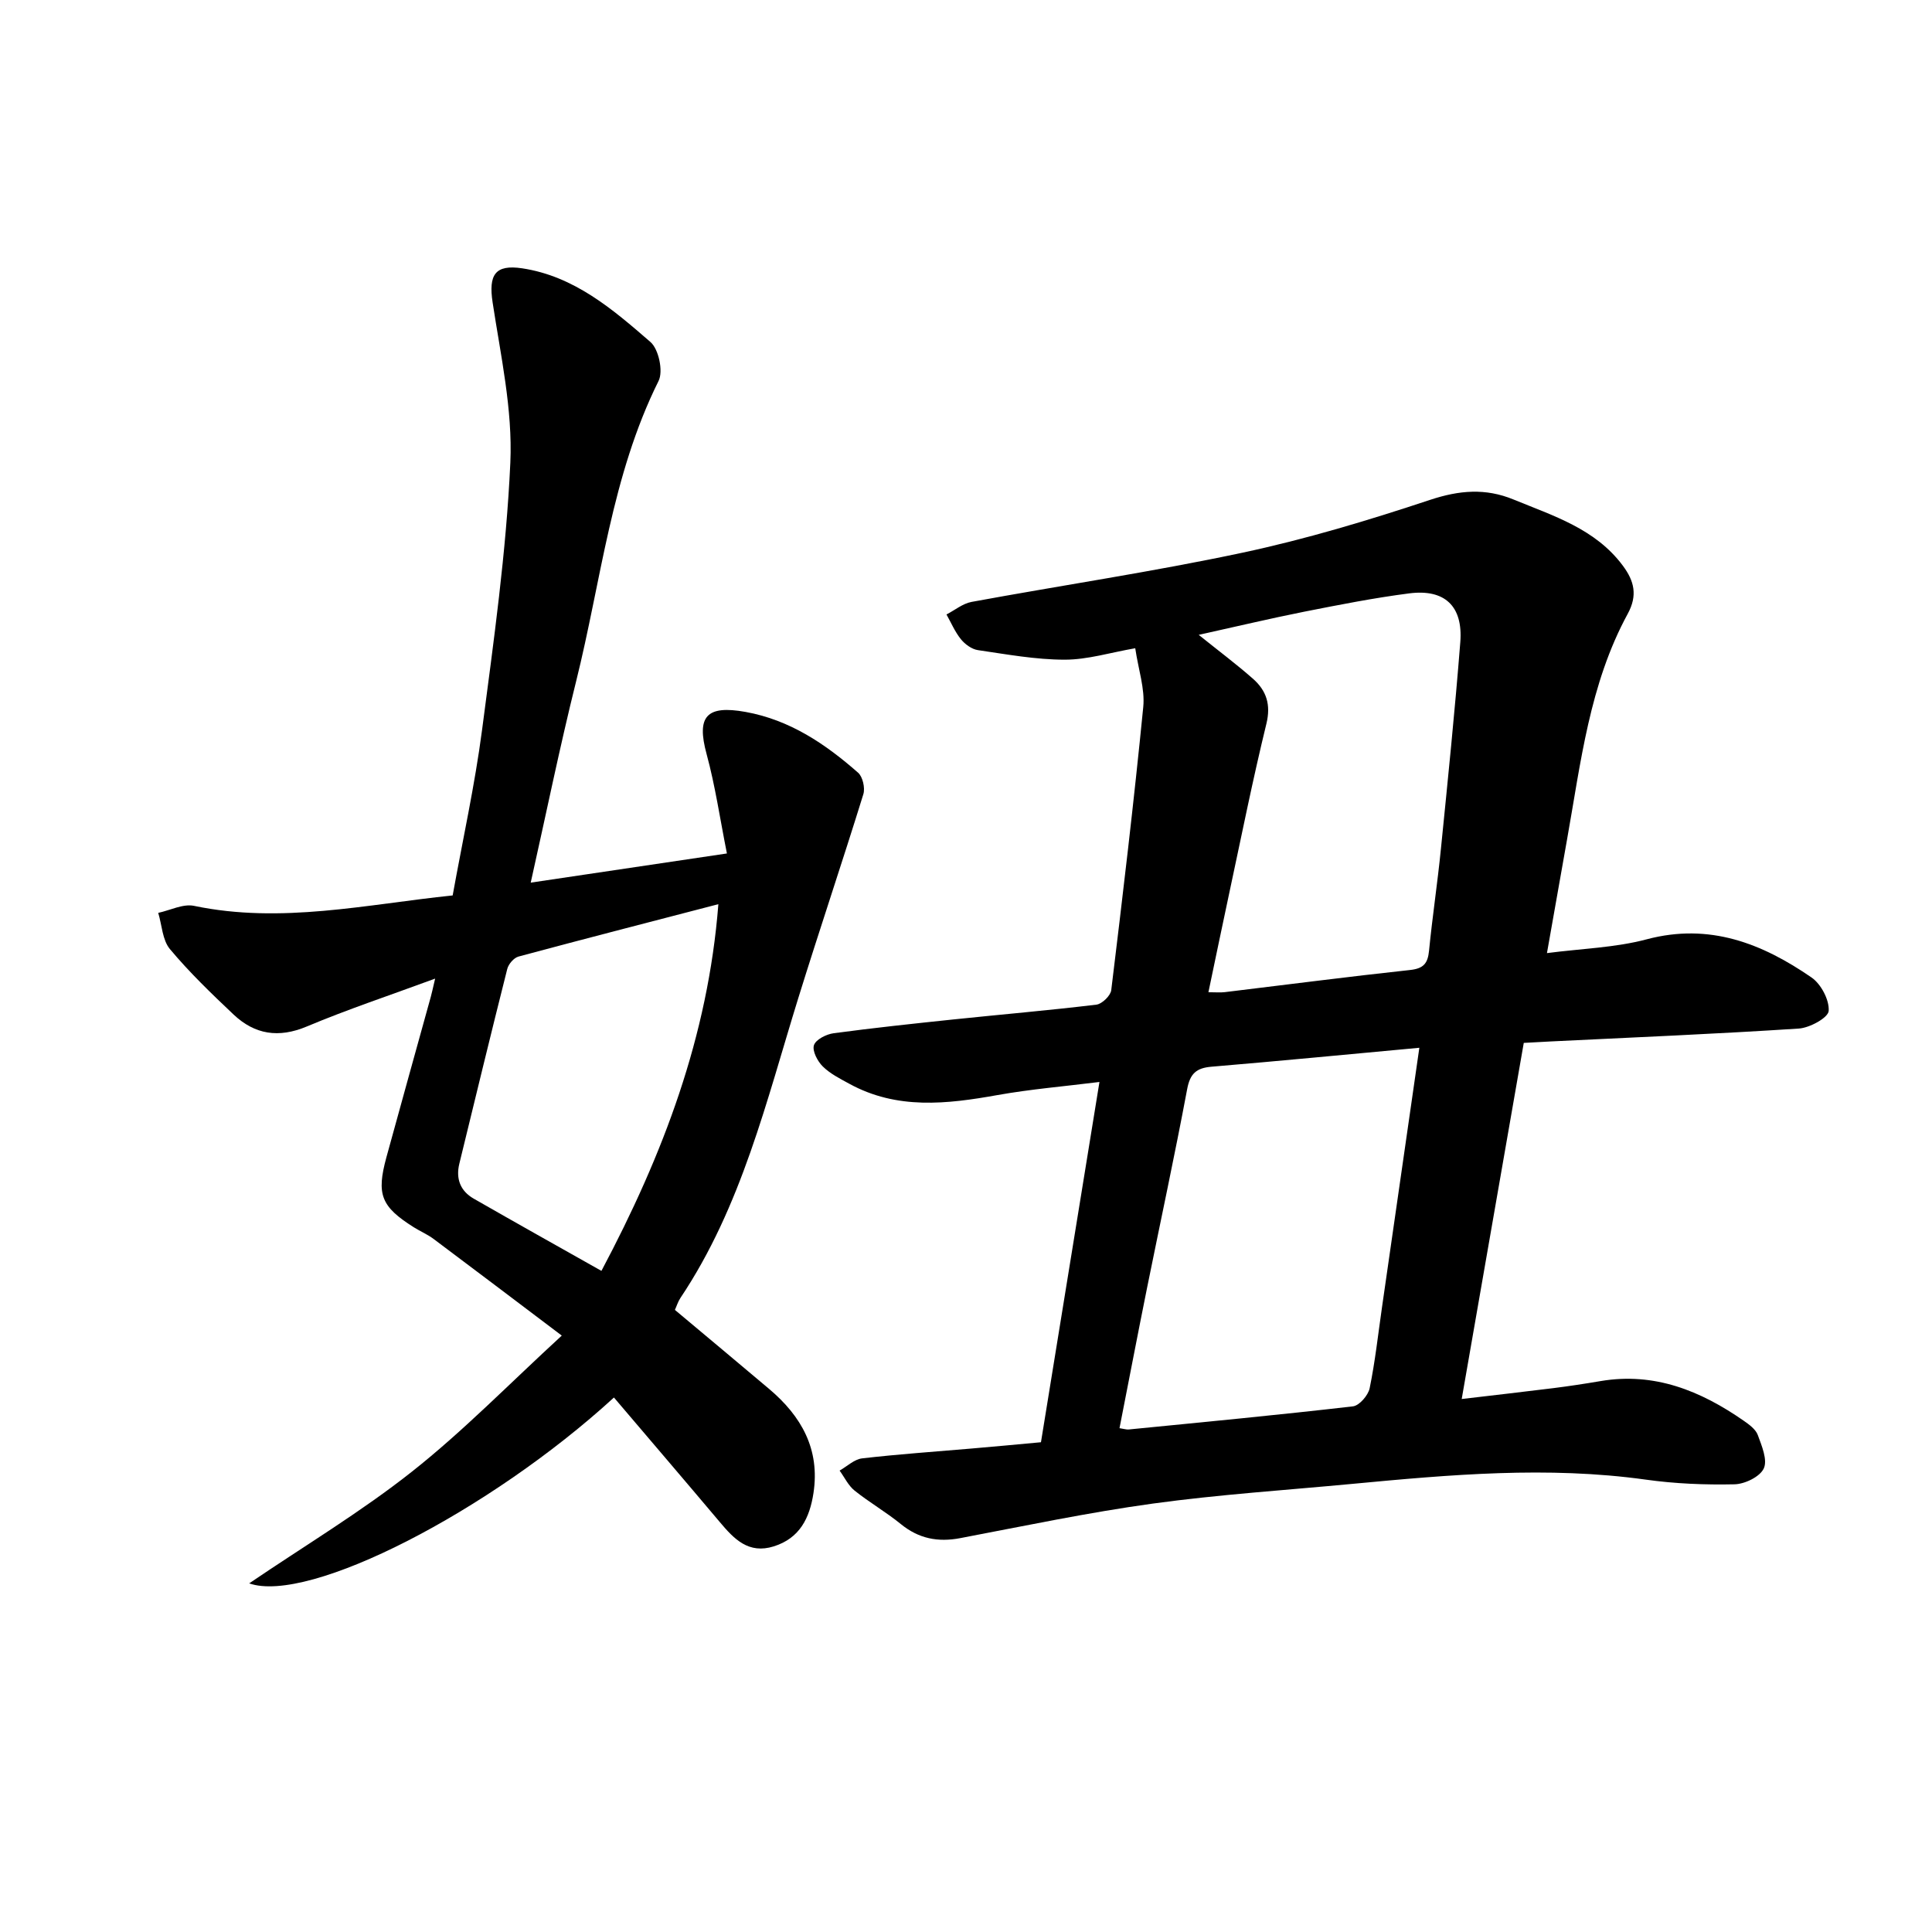
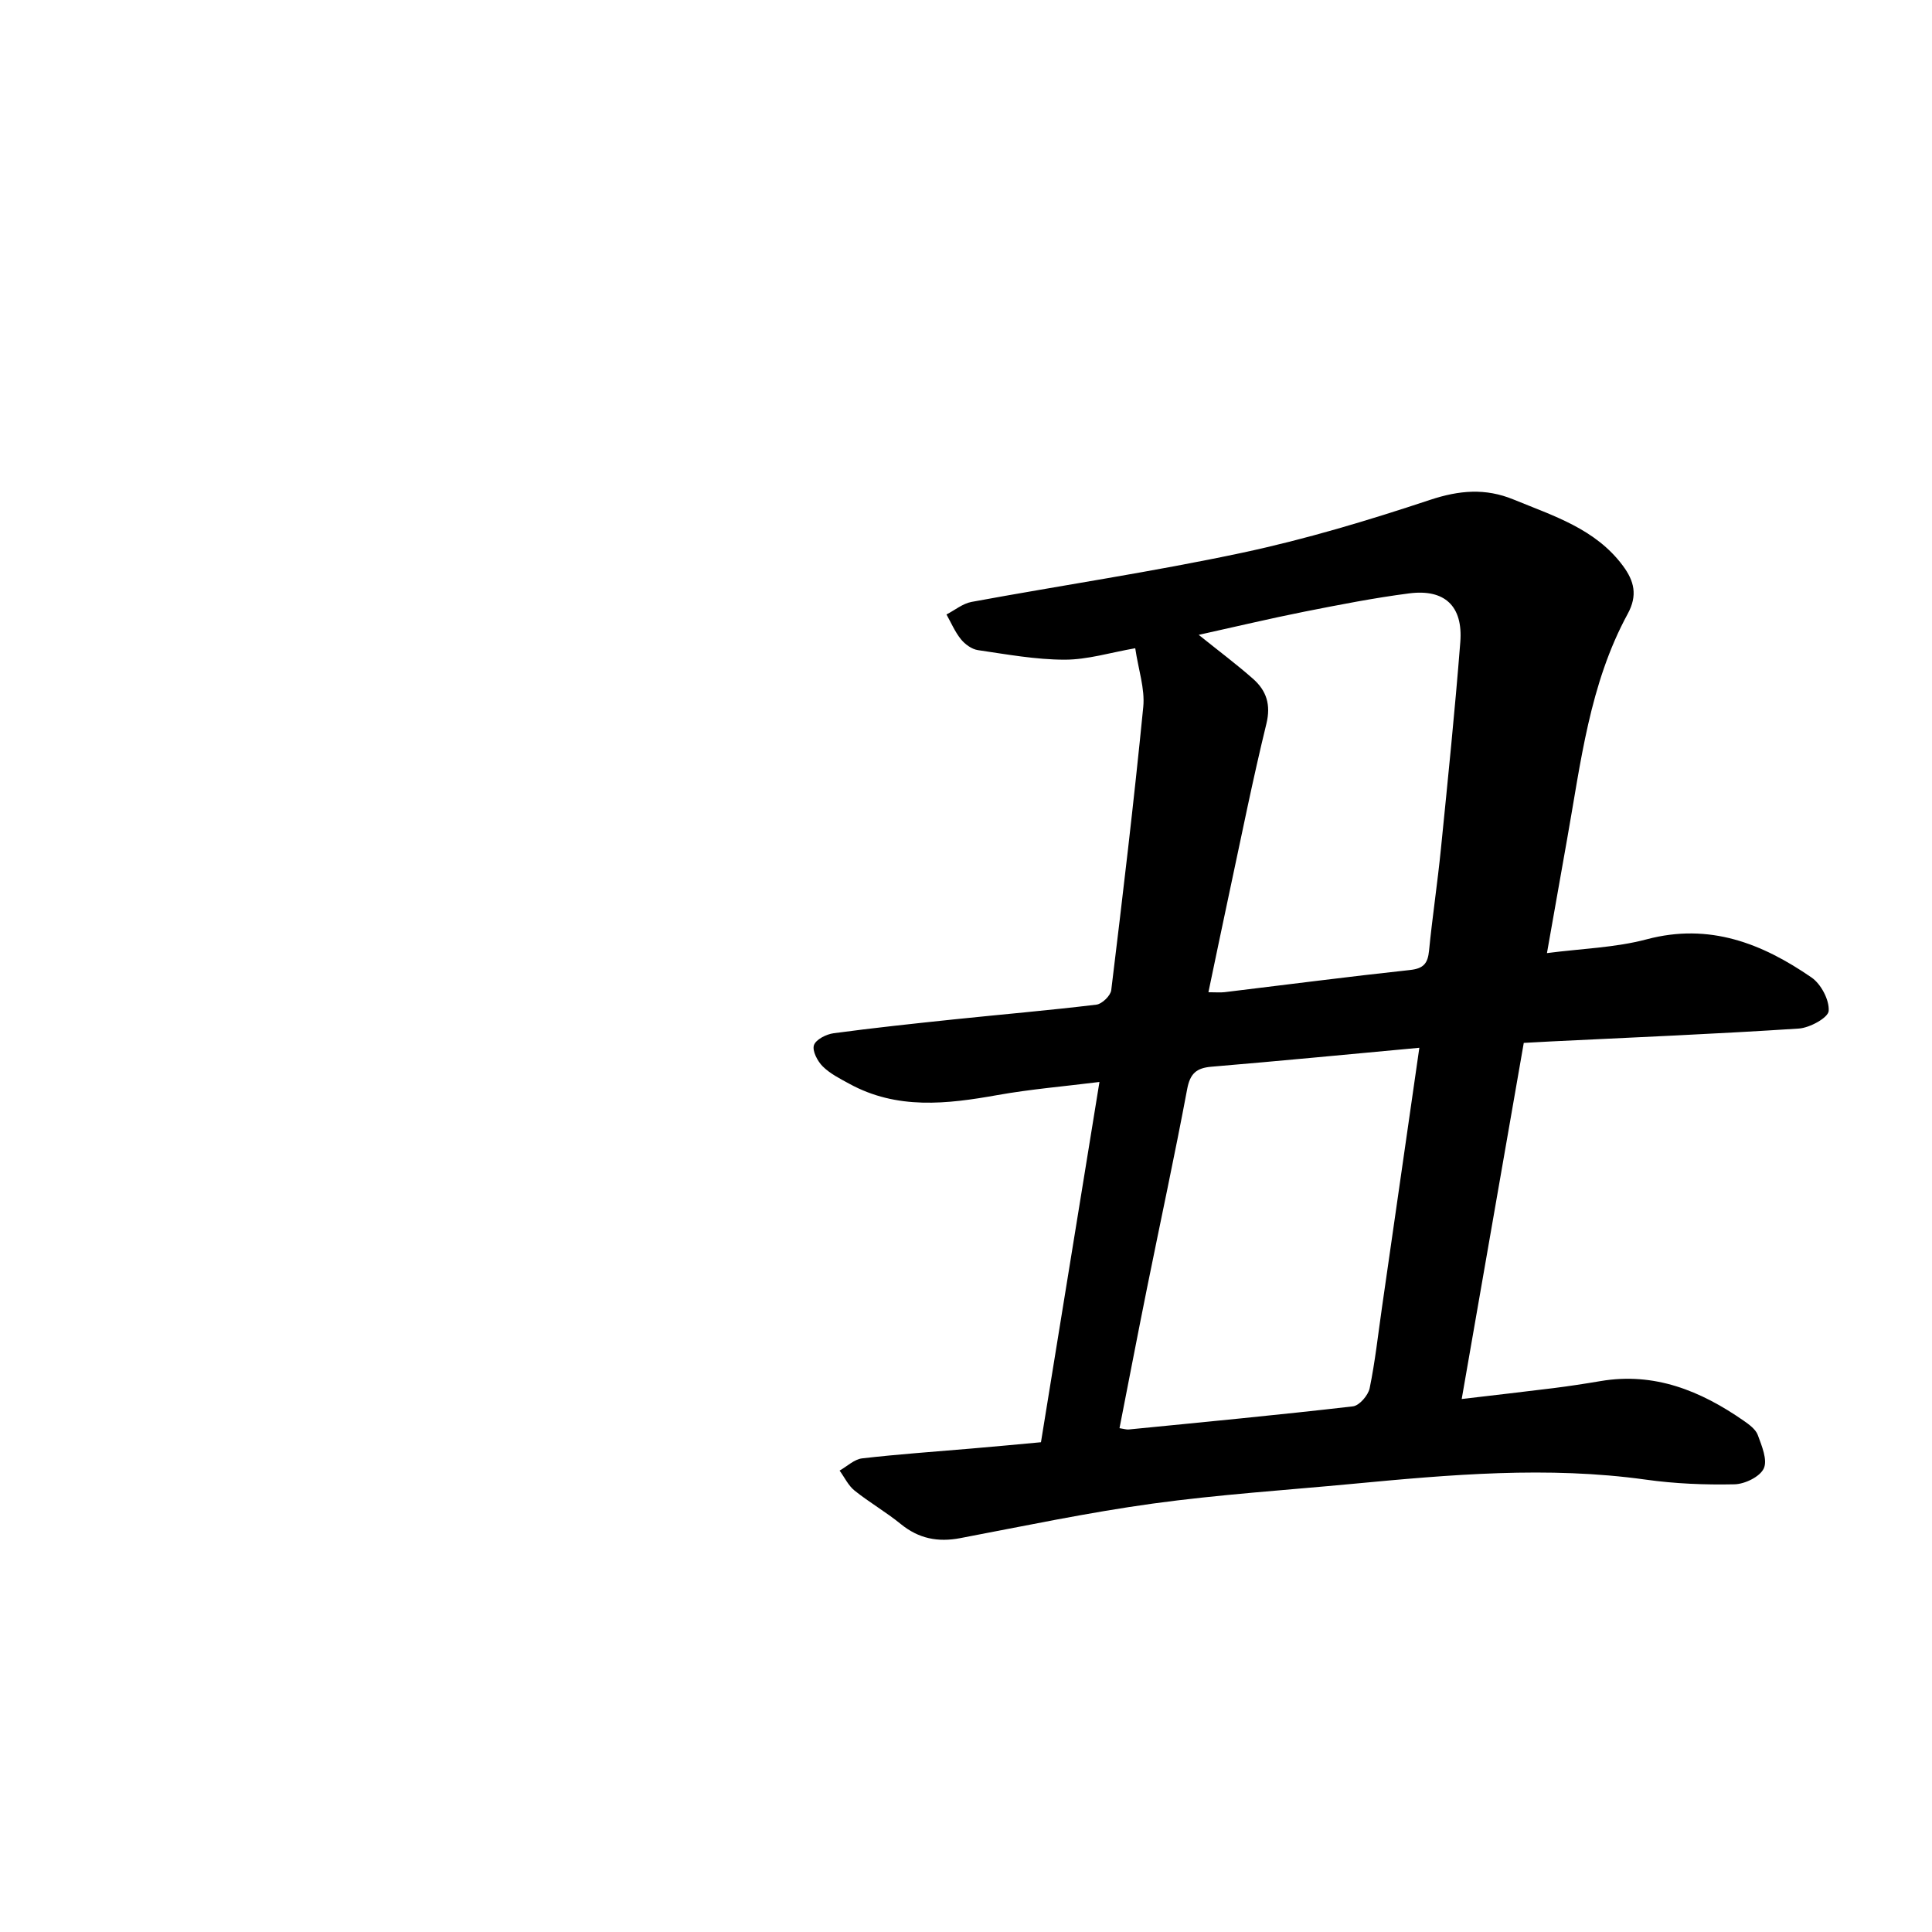
<svg xmlns="http://www.w3.org/2000/svg" enable-background="new 0 0 400 400" viewBox="0 0 400 400">
  <path d="m215.52 298.6c4-24.63 7.98-49.16 12.11-74.59-7.28.91-14.25 1.49-21.1 2.71-10.5 1.88-20.84 3.07-30.71-2.35-1.92-1.05-3.96-2.07-5.48-3.58-1.09-1.08-2.21-3.22-1.82-4.4.39-1.17 2.56-2.27 4.08-2.47 8.26-1.11 16.55-1.99 24.84-2.86 9.85-1.03 19.73-1.87 29.56-3.06 1.16-.14 2.93-1.85 3.07-2.99 2.38-19.53 4.7-39.07 6.63-58.65.37-3.77-1.01-7.71-1.66-12.15-5.13.89-9.86 2.37-14.6 2.37-6 0-12.01-1.11-17.98-1.98-1.27-.19-2.67-1.21-3.51-2.25-1.23-1.52-2.02-3.4-2.99-5.13 1.72-.89 3.36-2.26 5.18-2.6 18.68-3.44 37.49-6.23 56.05-10.18 13.16-2.8 26.13-6.71 38.9-10.95 6.04-2 11.46-2.46 17.25-.08 8.27 3.4 16.96 6.05 22.66 13.72 2.35 3.16 3.09 6.12 1 9.96-7.91 14.53-9.71 30.78-12.56 46.72-1.35 7.58-2.69 15.17-4.16 23.52 7.2-.94 14.14-1.12 20.67-2.86 12.97-3.44 23.87.85 34.11 7.91 1.97 1.36 3.71 4.66 3.55 6.92-.1 1.41-3.92 3.5-6.17 3.65-17.11 1.12-34.25 1.83-51.39 2.67-1.72.08-3.44.19-5.57.3-4.25 24.38-8.49 48.69-12.85 73.73 6.6-.78 12.79-1.48 18.96-2.25 3.27-.41 6.54-.91 9.79-1.46 11.16-1.89 20.71 2.01 29.61 8.19 1.14.79 2.5 1.78 2.94 2.97.82 2.24 2.06 5.16 1.24 6.93-.8 1.72-3.93 3.24-6.08 3.28-6.11.13-12.3-.12-18.36-.97-20.31-2.83-40.52-1.03-60.74.88-13.78 1.3-27.61 2.2-41.31 4.08-13.36 1.84-26.59 4.63-39.85 7.15-4.65.89-8.63.11-12.34-2.92-3.04-2.48-6.49-4.46-9.56-6.92-1.3-1.04-2.08-2.74-3.1-4.14 1.55-.88 3.04-2.34 4.67-2.53 7.5-.87 15.04-1.38 22.56-2.03 4.71-.4 9.39-.84 14.46-1.31zm78.34-81.67c-14.87 1.37-28.94 2.74-43.02 3.92-3.17.26-4.46 1.44-5.06 4.69-2.58 13.76-5.54 27.45-8.31 41.18-1.94 9.62-3.78 19.25-5.69 28.97.99.15 1.45.31 1.89.27 15.49-1.53 30.98-3 46.44-4.79 1.32-.15 3.15-2.27 3.46-3.74 1.14-5.54 1.75-11.18 2.56-16.79 2.54-17.7 5.09-35.42 7.73-53.71zm-43.67-11.5c1.51 0 2.44.09 3.33-.01 12.8-1.54 25.59-3.21 38.4-4.59 2.82-.3 3.69-1.37 3.95-4.01.69-7.05 1.76-14.06 2.46-21.11 1.43-14.25 2.89-28.51 4.01-42.78.58-7.43-3.22-11.02-10.56-10.08-7.3.94-14.55 2.37-21.78 3.8-7.13 1.42-14.2 3.11-21.82 4.79 4.22 3.39 7.87 6.12 11.27 9.12 2.75 2.44 3.71 5.33 2.74 9.3-2.8 11.46-5.12 23.05-7.59 34.59-1.47 6.86-2.89 13.74-4.41 20.98z" />
-   <path d="m127.11 289.34c-25.75 23.58-63.18 42.81-75.52 38.48 11.48-7.8 23.17-14.8 33.77-23.19 10.55-8.35 20.02-18.07 30.95-28.11-9.53-7.2-18.02-13.63-26.54-20.01-1.25-.94-2.73-1.56-4.07-2.4-6.81-4.29-7.81-6.79-5.69-14.54 3.03-11.08 6.13-22.14 9.19-33.22.2-.73.36-1.48.89-3.74-9.49 3.5-18.16 6.38-26.56 9.91-5.85 2.46-10.78 1.67-15.18-2.48-4.57-4.32-9.13-8.71-13.16-13.53-1.57-1.87-1.66-4.97-2.43-7.51 2.48-.53 5.15-1.93 7.42-1.45 18.04 3.77 35.65-.31 53.54-2.16 2.1-11.63 4.59-22.86 6.08-34.23 2.41-18.41 5.02-36.87 5.86-55.38.49-10.99-2-22.16-3.67-33.17-.86-5.7.49-7.9 6.11-7.06 10.8 1.63 18.77 8.49 26.57 15.26 1.71 1.48 2.68 6.06 1.68 8.06-9.78 19.65-11.87 41.35-17.07 62.19-3.38 13.56-6.17 27.27-9.4 41.68 13.56-2.02 26.49-3.94 40.62-6.04-1.44-7.21-2.42-14.01-4.21-20.59-2.12-7.79-.04-10.18 8.09-8.71 9.17 1.66 16.51 6.63 23.28 12.58.96.85 1.48 3.16 1.09 4.44-4.36 14.09-9.08 28.06-13.45 42.15-6.61 21.32-11.75 43.21-24.42 62.15-.51.76-.78 1.68-1.15 2.48 6.61 5.54 13.09 10.94 19.54 16.39 6.66 5.63 10.53 12.47 9.15 21.54-.79 5.14-2.82 9.33-8.22 11.03-5.23 1.64-8.22-1.52-11.17-5.03-7.2-8.54-14.47-17.03-21.92-25.79zm-2.59-26.22c12.82-24.15 22.08-48.6 24.21-75.92-14.17 3.69-27.8 7.19-41.39 10.85-.96.26-2.07 1.56-2.32 2.57-3.39 13.42-6.64 26.87-9.92 40.31-.76 3.13.21 5.66 3 7.25 8.58 4.92 17.21 9.75 26.42 14.94z" />
</svg>